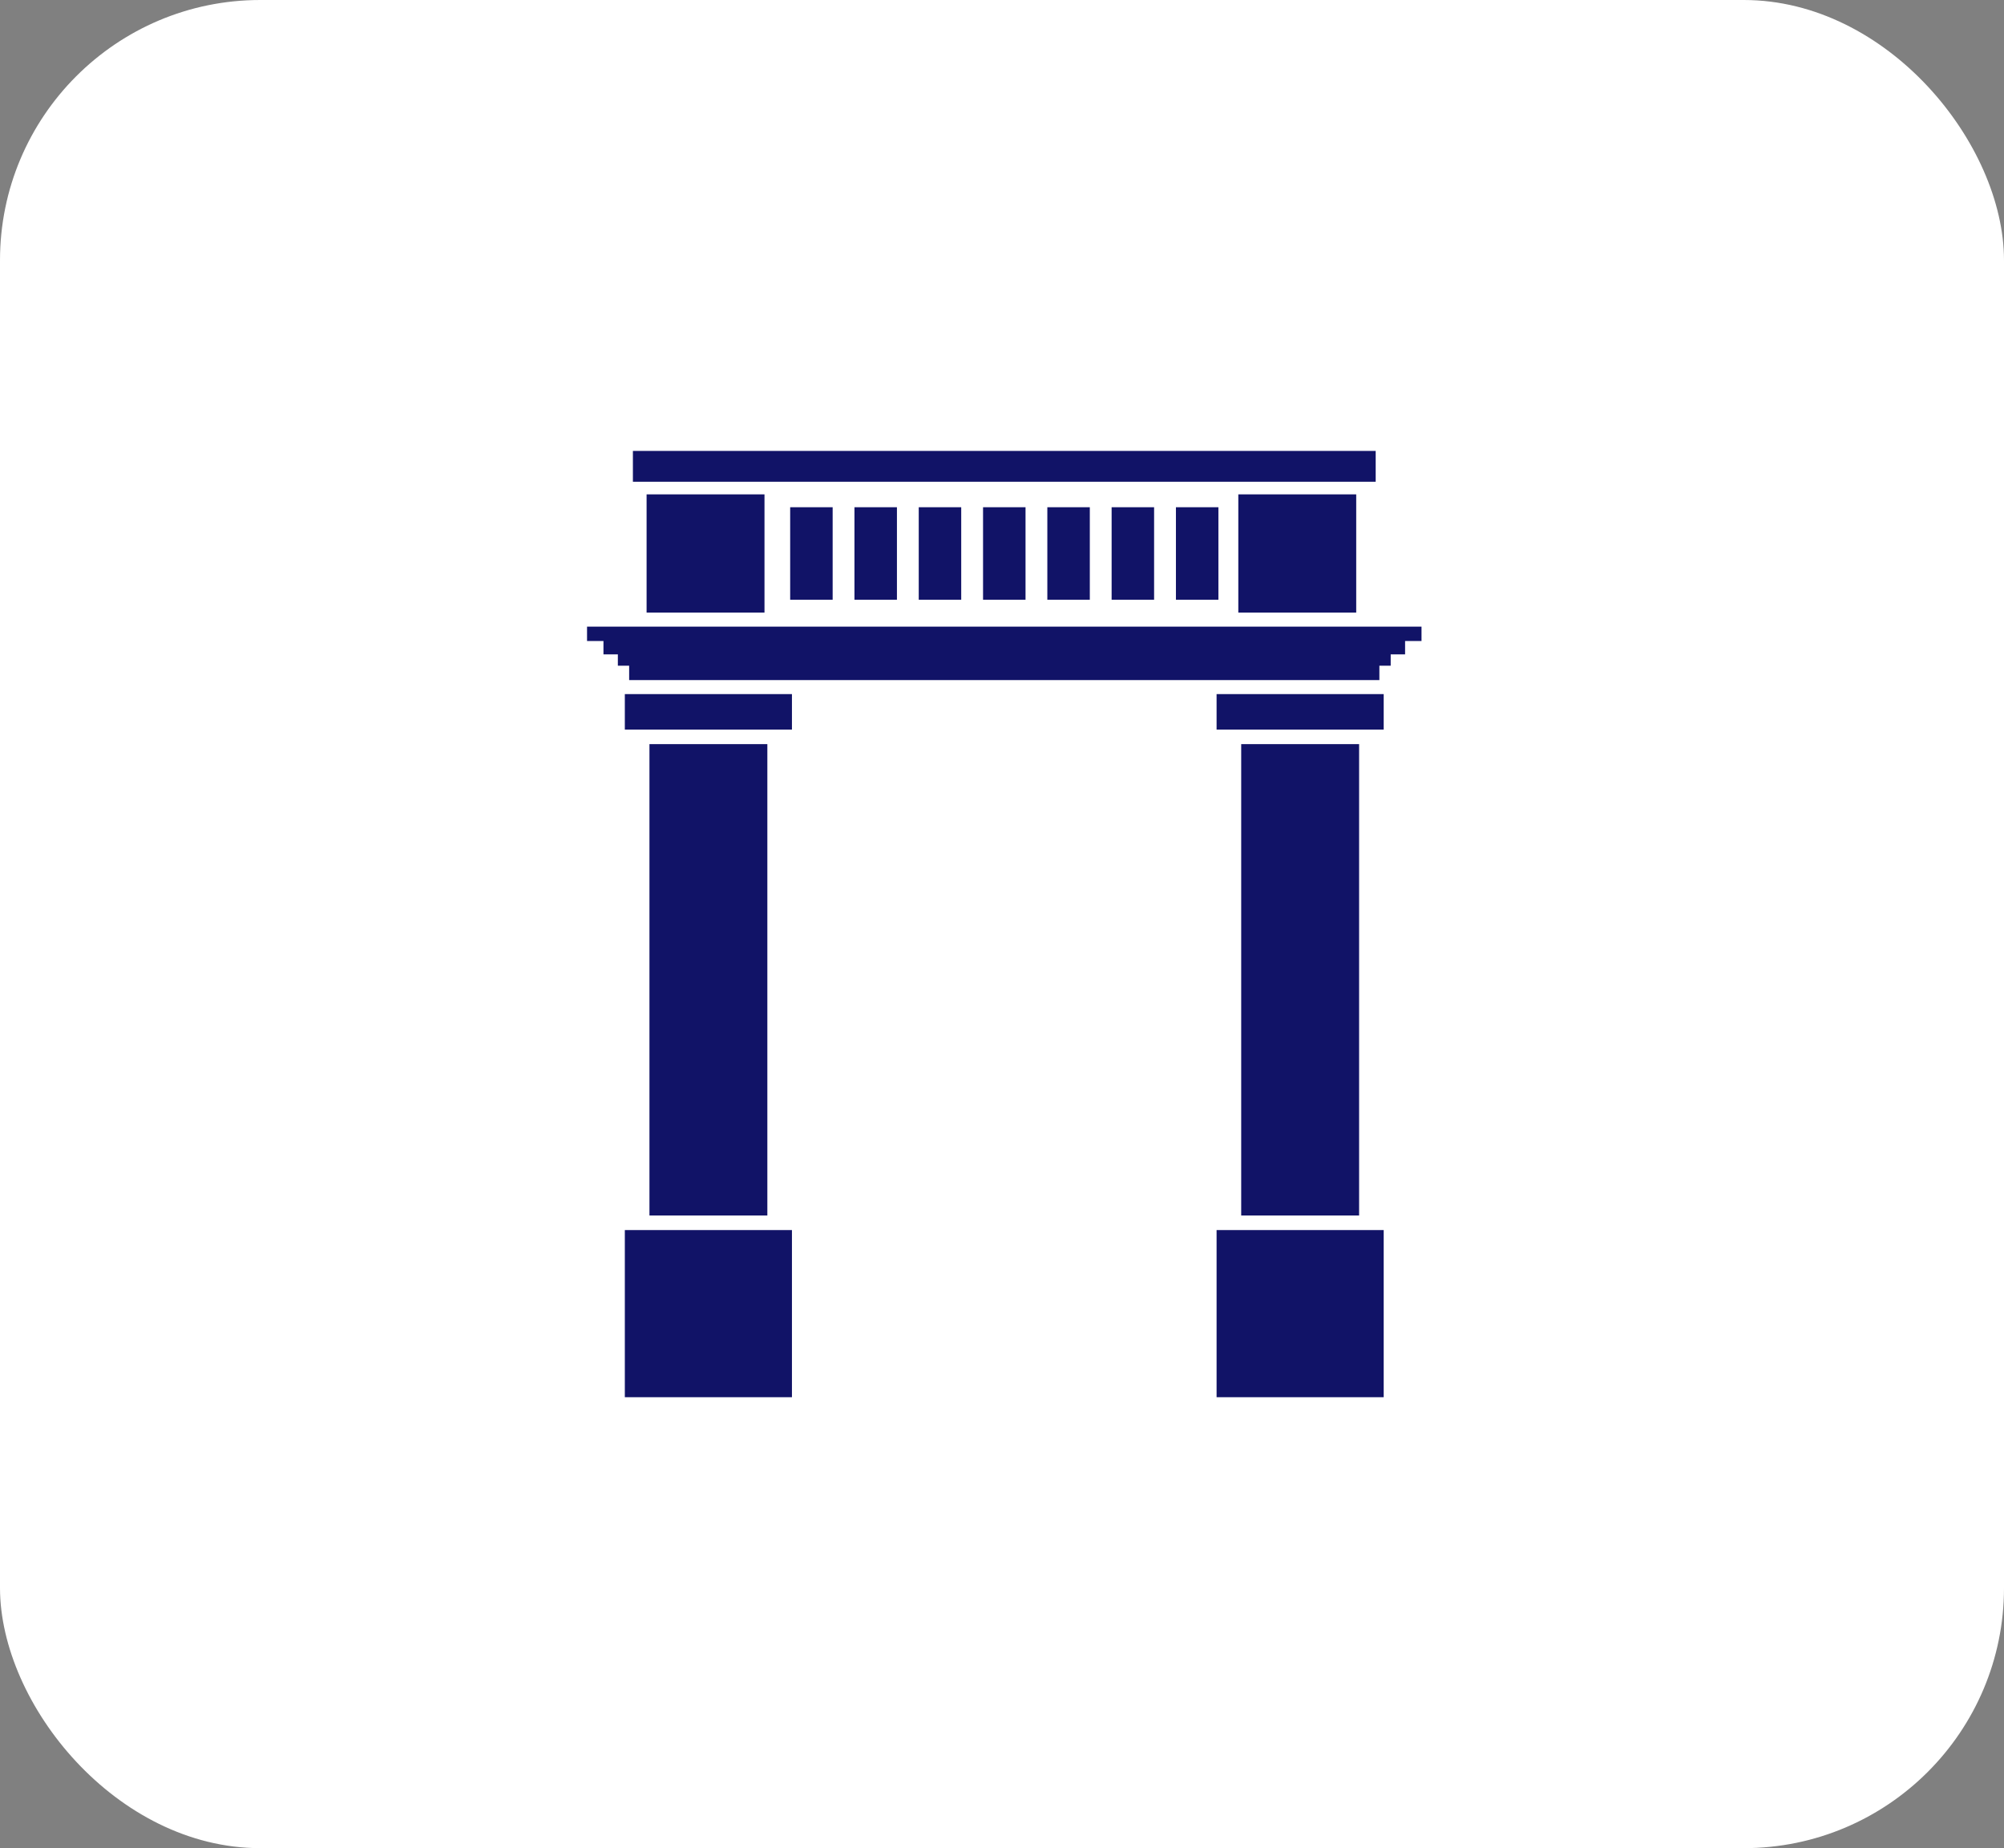
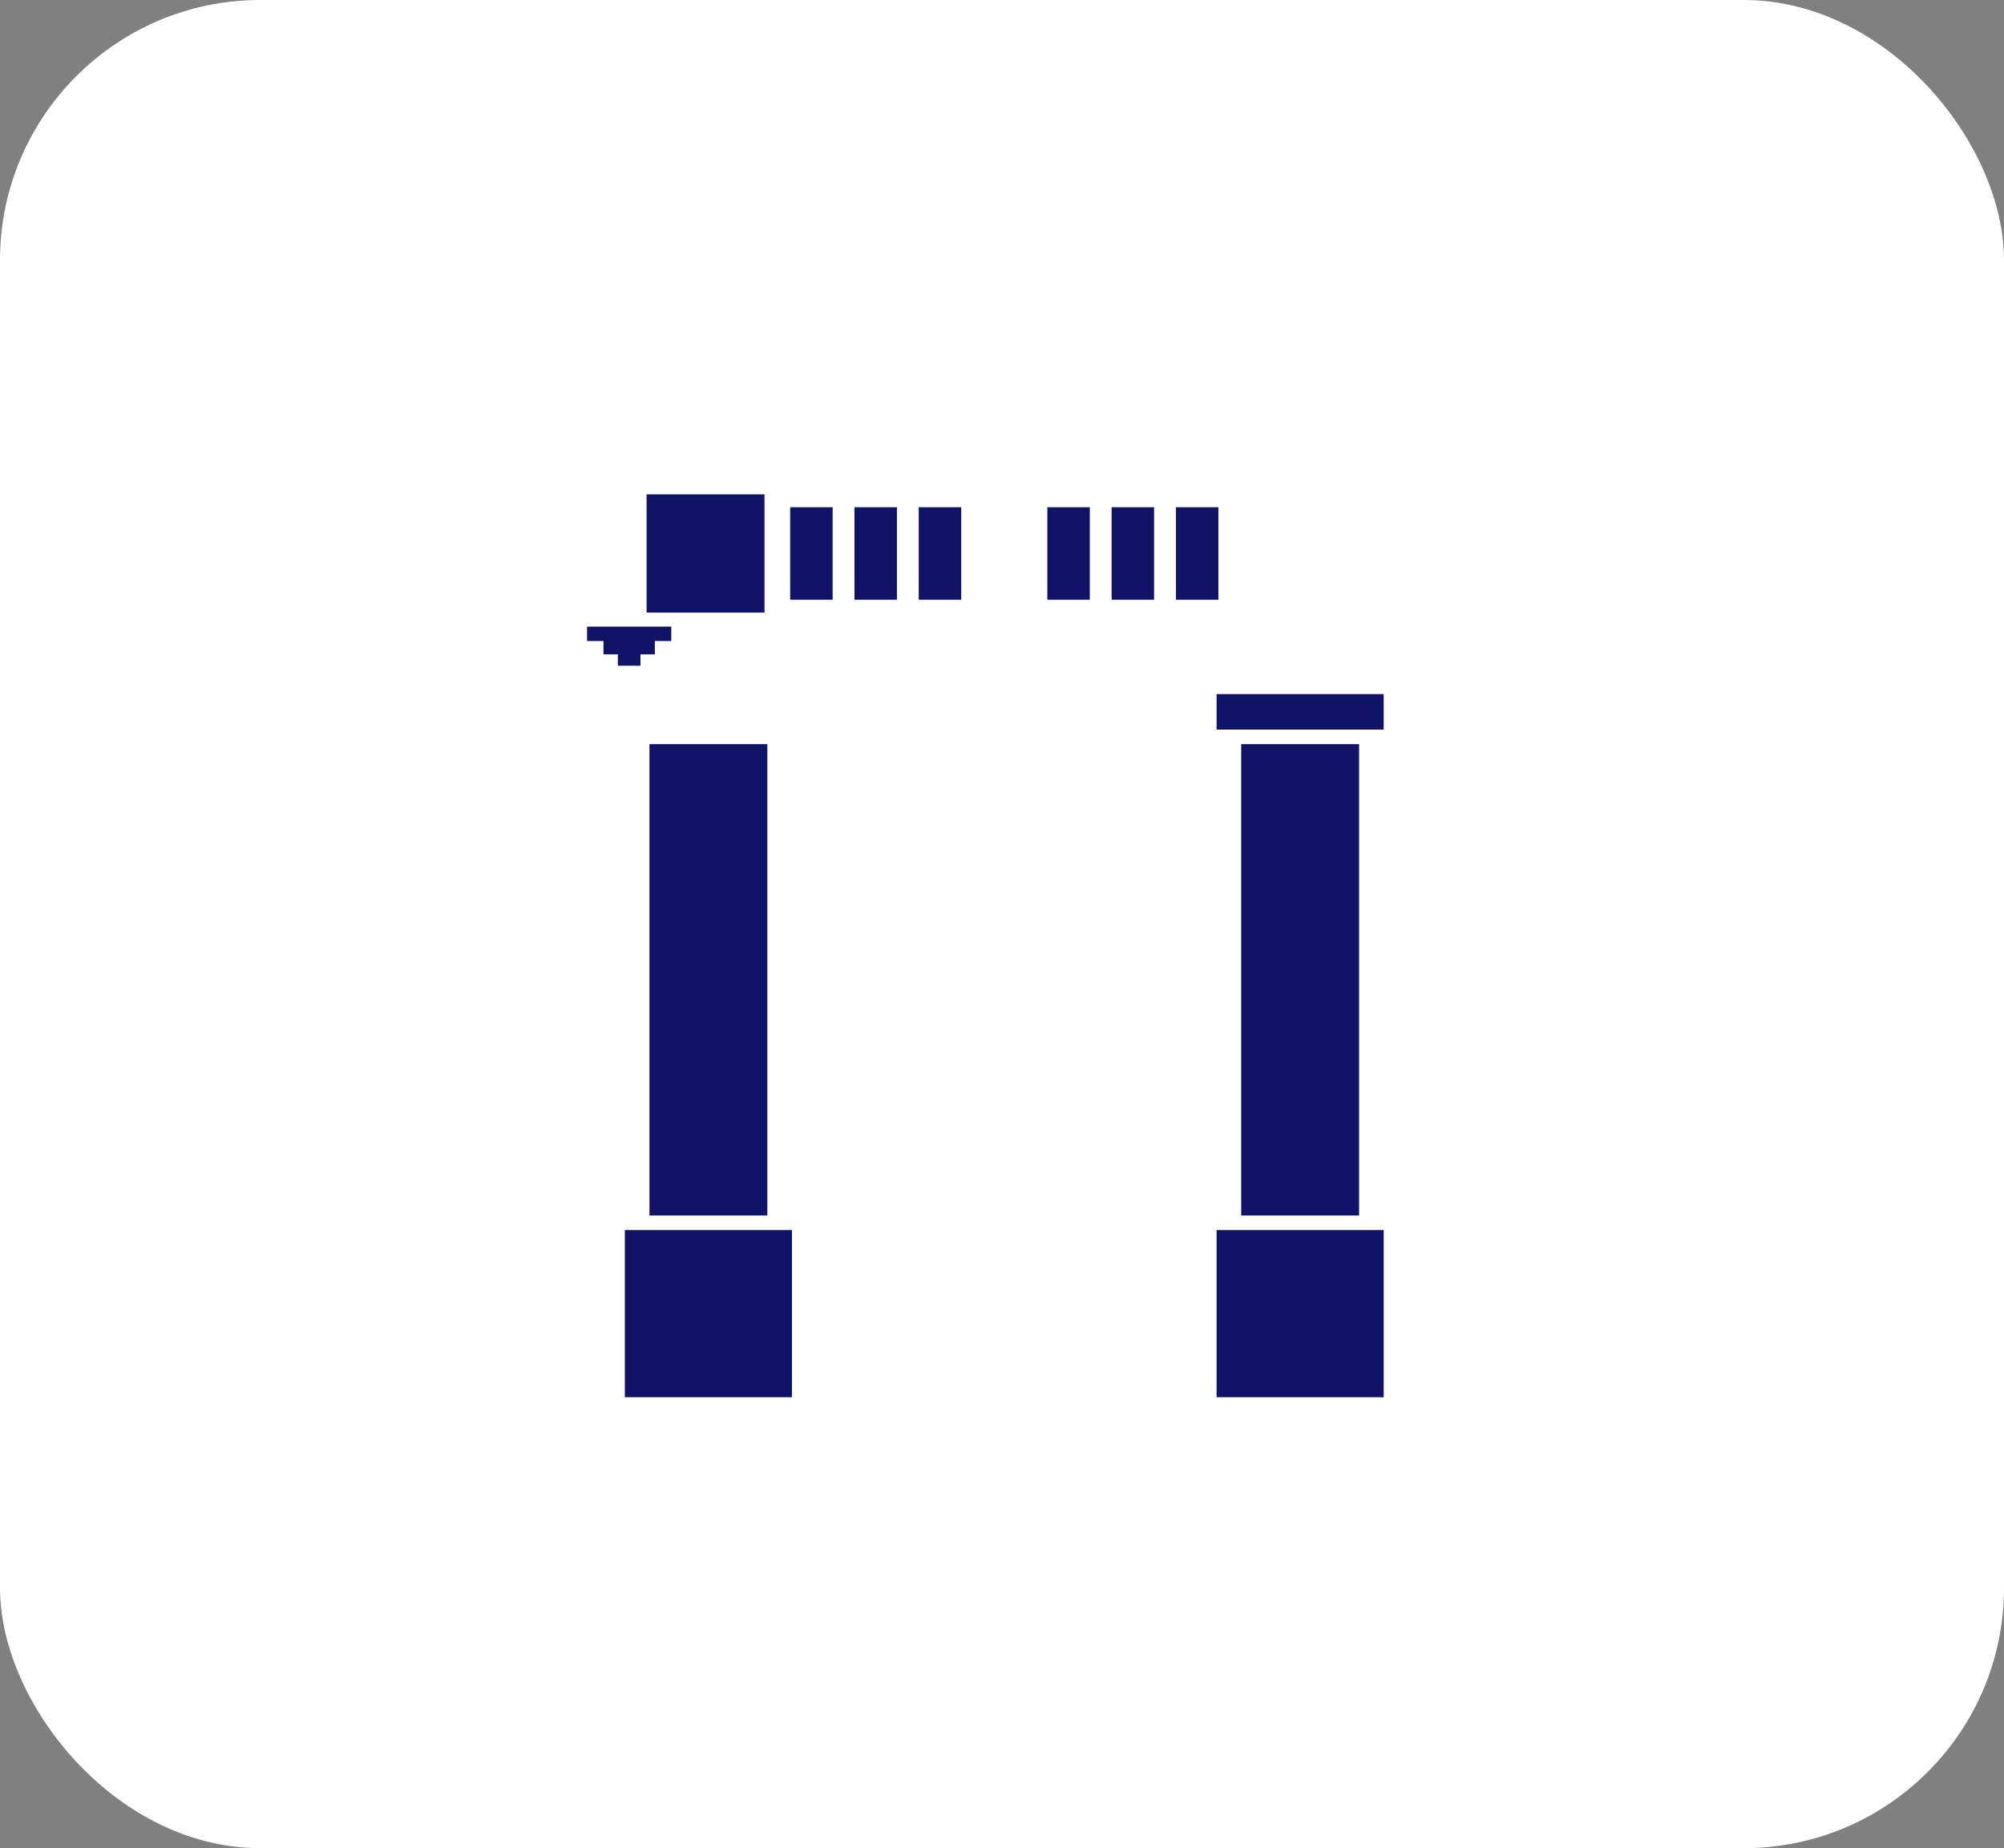
<svg xmlns="http://www.w3.org/2000/svg" width="77" height="71" viewBox="0 0 77 71">
  <rect x="0" y="0" width="77" height="71" fill="#808080" stroke="none" />
  <g id="Group_1132" data-name="Group 1132" transform="translate(-931 -958)">
    <rect id="Rectangle_2511" data-name="Rectangle 2511" width="77" height="71" rx="10" transform="translate(931 958)" fill="#fff" />
    <g id="Group_1131" data-name="Group 1131" transform="translate(953.556 975.323)">
      <rect id="Rectangle_2393" data-name="Rectangle 2393" width="4.53" height="4.542" transform="translate(2.288 1.669)" fill="#111367" />
-       <rect id="Rectangle_2394" data-name="Rectangle 2394" width="4.53" height="4.542" transform="translate(25.024 1.669)" fill="#111367" />
      <rect id="Rectangle_2395" data-name="Rectangle 2395" width="6.421" height="6.421" transform="translate(1.452 29.932)" fill="#111367" />
      <rect id="Rectangle_2396" data-name="Rectangle 2396" width="4.53" height="18.109" transform="translate(2.398 11.264)" fill="#111367" />
-       <rect id="Rectangle_2397" data-name="Rectangle 2397" width="6.421" height="1.363" transform="translate(1.452 9.342)" fill="#111367" />
      <rect id="Rectangle_2398" data-name="Rectangle 2398" width="6.421" height="6.421" transform="translate(24.189 29.932)" fill="#111367" />
      <rect id="Rectangle_2399" data-name="Rectangle 2399" width="4.53" height="18.109" transform="translate(25.135 11.264)" fill="#111367" />
      <rect id="Rectangle_2400" data-name="Rectangle 2400" width="6.421" height="1.363" transform="translate(24.189 9.342)" fill="#111367" />
-       <path id="Path_3571" data-name="Path 3571" d="M16.781,24.141H0v.553H.631v.513h.553v.435h.434v.553H30.444v-.553h.435v-.435h.553v-.513h.631v-.553Z" transform="translate(0 -17.391)" fill="#111367" />
-       <rect id="Rectangle_2401" data-name="Rectangle 2401" width="28.54" height="1.184" transform="translate(1.762 0)" fill="#111367" />
+       <path id="Path_3571" data-name="Path 3571" d="M16.781,24.141H0v.553H.631v.513h.553v.435h.434v.553v-.553h.435v-.435h.553v-.513h.631v-.553Z" transform="translate(0 -17.391)" fill="#111367" />
      <rect id="Rectangle_2402" data-name="Rectangle 2402" width="1.632" height="3.555" transform="translate(7.805 2.163)" fill="#111367" />
      <rect id="Rectangle_2403" data-name="Rectangle 2403" width="1.632" height="3.555" transform="translate(10.275 2.163)" fill="#111367" />
      <rect id="Rectangle_2404" data-name="Rectangle 2404" width="1.632" height="3.555" transform="translate(12.745 2.163)" fill="#111367" />
-       <rect id="Rectangle_2405" data-name="Rectangle 2405" width="1.632" height="3.555" transform="translate(15.216 2.163)" fill="#111367" />
      <rect id="Rectangle_2406" data-name="Rectangle 2406" width="1.632" height="3.555" transform="translate(17.686 2.163)" fill="#111367" />
      <rect id="Rectangle_2407" data-name="Rectangle 2407" width="1.632" height="3.555" transform="translate(20.156 2.163)" fill="#111367" />
      <rect id="Rectangle_2408" data-name="Rectangle 2408" width="1.632" height="3.555" transform="translate(22.627 2.163)" fill="#111367" />
    </g>
  </g>
</svg>